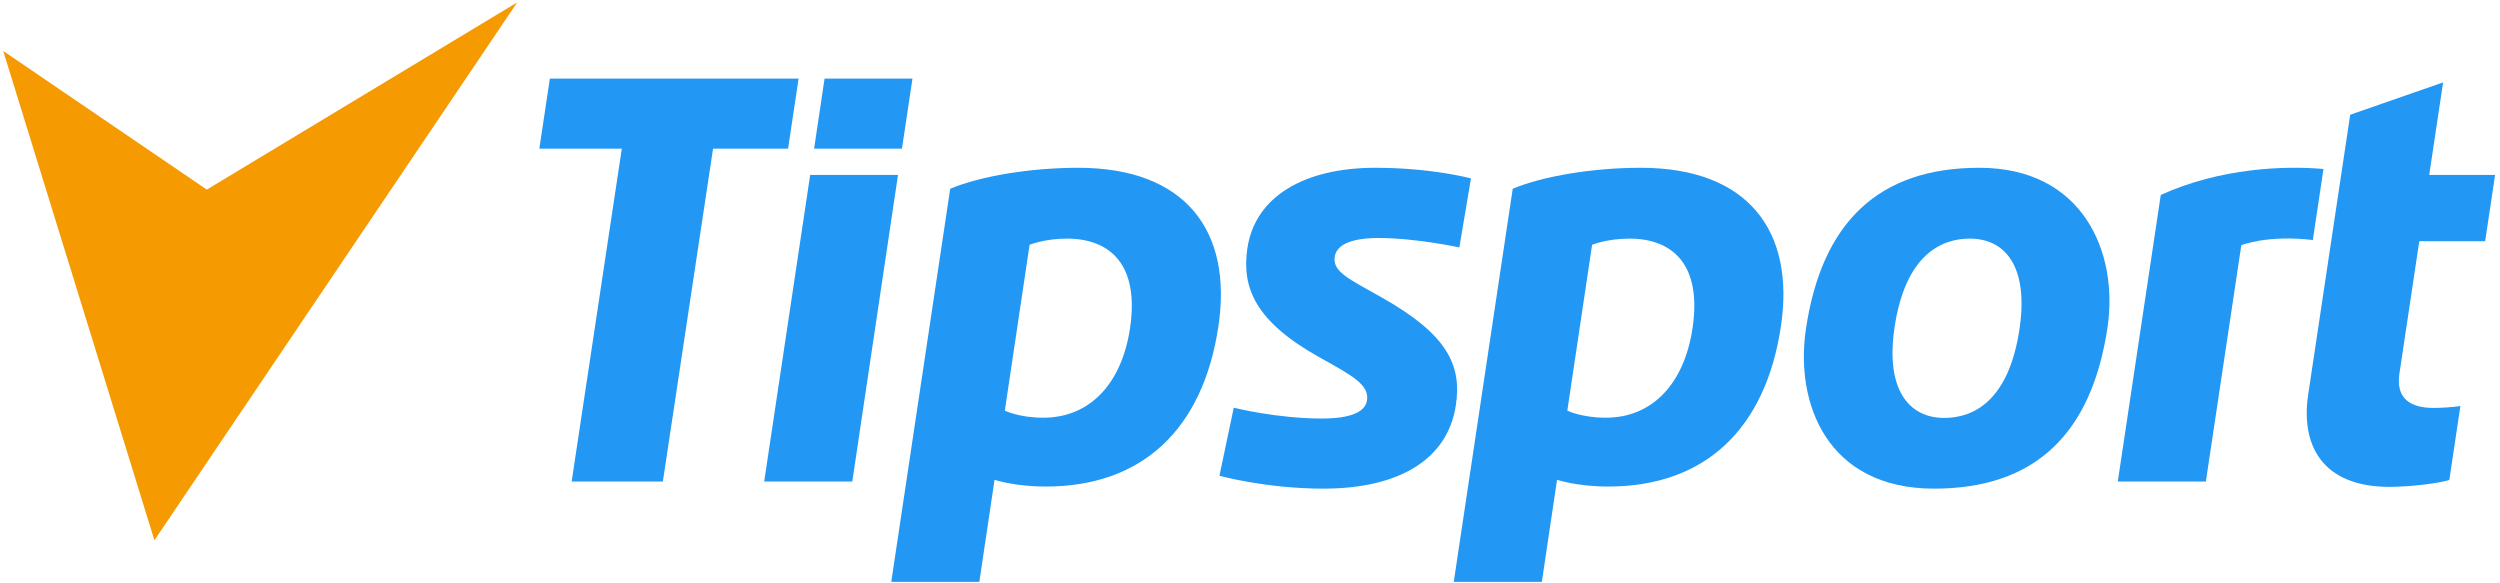
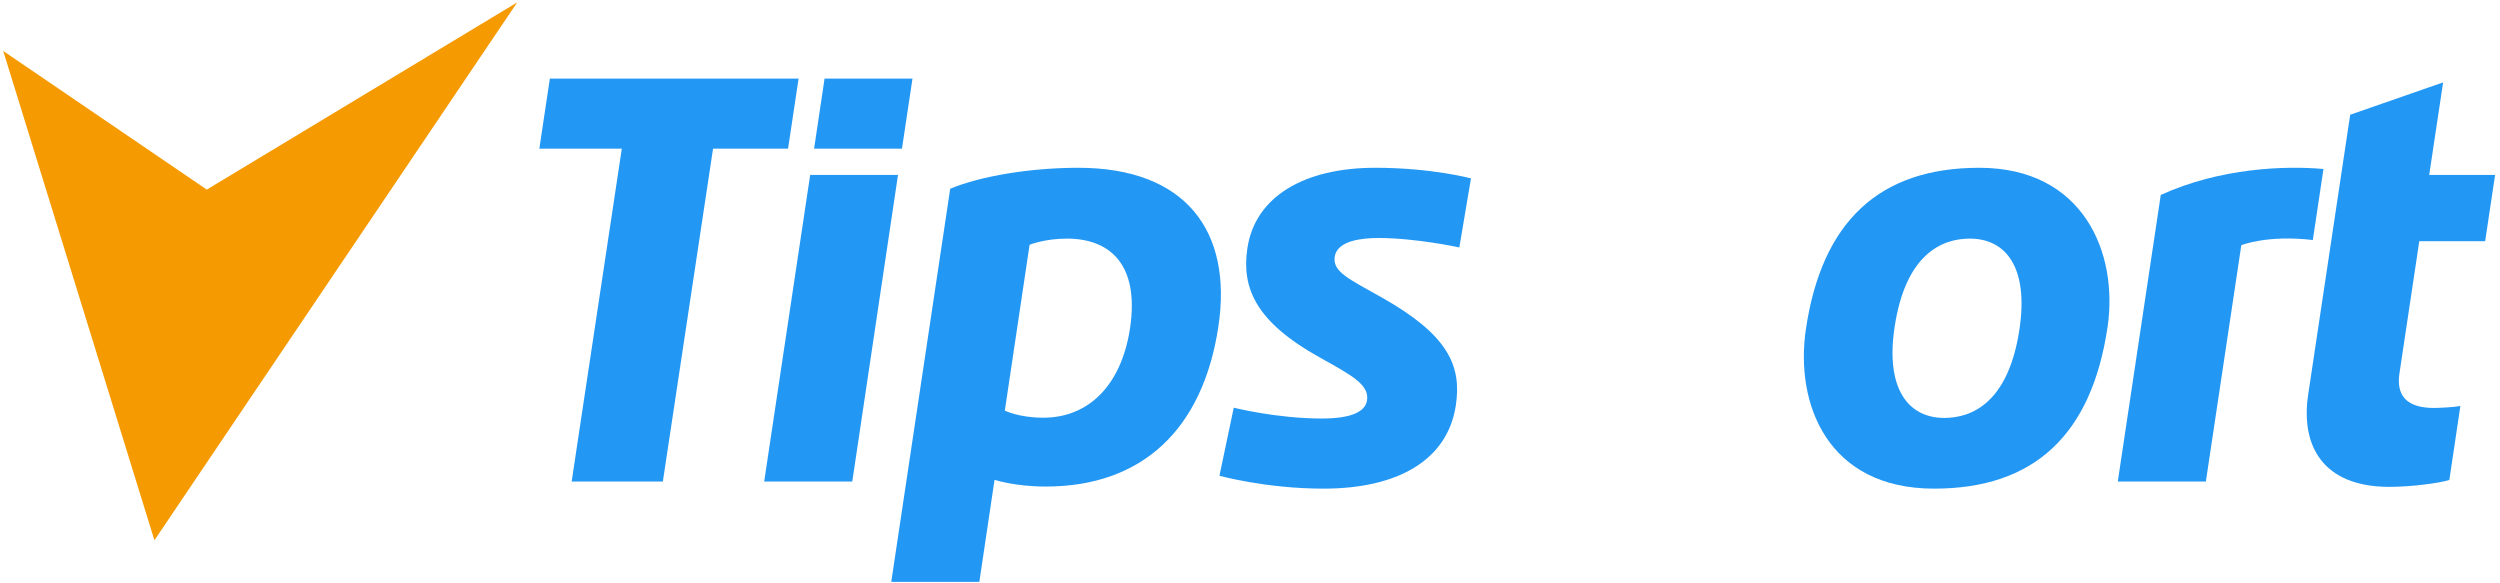
<svg xmlns="http://www.w3.org/2000/svg" width="180" height="42" viewBox="0 0 180 42" fill="none">
  <path fill-rule="evenodd" clip-rule="evenodd" d="M0.232 3.67L11.118 38.898L37.239 0.172L14.889 13.652L0.232 3.67Z" fill="#F59A00" />
  <path fill-rule="evenodd" clip-rule="evenodd" d="M41.16 34.668H47.726L51.339 10.704H56.74L57.498 5.661H39.59L38.832 10.704H44.77L41.16 34.668Z" fill="#2297F4" />
-   <path fill-rule="evenodd" clip-rule="evenodd" d="M121.856 23.672C121.243 27.678 118.931 30.075 115.621 30.075C113.857 30.075 112.847 29.564 112.847 29.564L114.631 17.623C114.631 17.623 115.711 17.18 117.326 17.18C120.363 17.18 122.574 18.987 121.856 23.672ZM118.134 12.08C114.719 12.08 111.113 12.672 108.916 13.59L104.671 41.894H111.013L112.107 34.545C112.107 34.545 113.545 35.031 115.79 35.031C122.715 35.031 127.111 30.948 128.227 23.492C129.258 16.615 125.847 12.08 118.134 12.08Z" fill="#2297F4" />
  <path fill-rule="evenodd" clip-rule="evenodd" d="M81.356 23.672C80.742 27.678 78.429 30.075 75.12 30.075C73.358 30.075 72.347 29.564 72.347 29.564L74.13 17.623C74.13 17.623 75.209 17.18 76.824 17.18C79.862 17.18 82.073 18.987 81.356 23.672ZM77.634 12.08C74.218 12.08 70.609 12.672 68.415 13.59L64.171 41.894H70.512L71.607 34.545C71.607 34.545 73.045 35.031 75.29 35.031C82.214 35.031 86.609 30.948 87.726 23.492C88.757 16.615 85.346 12.08 77.634 12.08Z" fill="#2297F4" />
  <path fill-rule="evenodd" clip-rule="evenodd" d="M169.214 8.261L166.191 28.396C165.631 32.105 167.25 35.054 172.036 35.054C173.585 35.054 175.654 34.786 176.352 34.558L177.147 29.234C176.61 29.325 175.601 29.372 175.239 29.372C173.225 29.372 172.528 28.43 172.76 26.885L174.188 17.368H178.93L179.646 12.595H174.903L175.904 5.933L169.214 8.261Z" fill="#2297F4" />
  <path fill-rule="evenodd" clip-rule="evenodd" d="M87.8 34.254C87.8 34.254 91.144 35.182 95.293 35.182C100.64 35.182 104.214 33.135 104.818 29.204C105.262 26.315 104.243 24.107 99.512 21.433C97.138 20.09 95.94 19.584 96.1 18.488C96.275 17.284 98.175 17.136 99.245 17.136C101.957 17.136 105.072 17.815 105.072 17.815L105.91 12.845C105.91 12.845 103.112 12.08 99.014 12.08C93.94 12.08 90.365 14.13 89.81 17.883C89.384 20.753 90.428 23.18 95.022 25.738C97.318 27.017 98.62 27.701 98.422 28.846C98.286 29.643 97.299 30.134 95.171 30.134C91.923 30.134 88.83 29.354 88.83 29.354L87.8 34.254Z" fill="#2297F4" />
  <path fill-rule="evenodd" clip-rule="evenodd" d="M55.022 34.668H61.364L64.656 12.595H58.333L55.022 34.668Z" fill="#2297F4" />
  <path fill-rule="evenodd" clip-rule="evenodd" d="M58.616 10.704H64.941L65.698 5.661H59.368L58.616 10.704Z" fill="#2297F4" />
  <path fill-rule="evenodd" clip-rule="evenodd" d="M167.289 12.168C164.565 11.92 159.856 12.08 155.575 14.037L152.481 34.668H158.822L161.374 17.656C161.374 17.656 163.218 16.895 166.524 17.28L167.289 12.168Z" fill="#2297F4" />
  <path fill-rule="evenodd" clip-rule="evenodd" d="M145.399 23.725C144.608 28.959 142.009 30.091 139.988 30.091C137.412 30.091 135.735 28.016 136.411 23.544C137.202 18.31 139.801 17.18 141.822 17.18C144.426 17.18 146.074 19.252 145.399 23.725ZM142.512 12.08C135.262 12.08 131.173 15.999 130.027 23.684C129.224 29.056 131.566 35.182 139.253 35.182C146.502 35.182 150.591 31.263 151.74 23.578C152.543 18.206 149.996 12.08 142.512 12.08Z" fill="#2297F4" />
</svg>